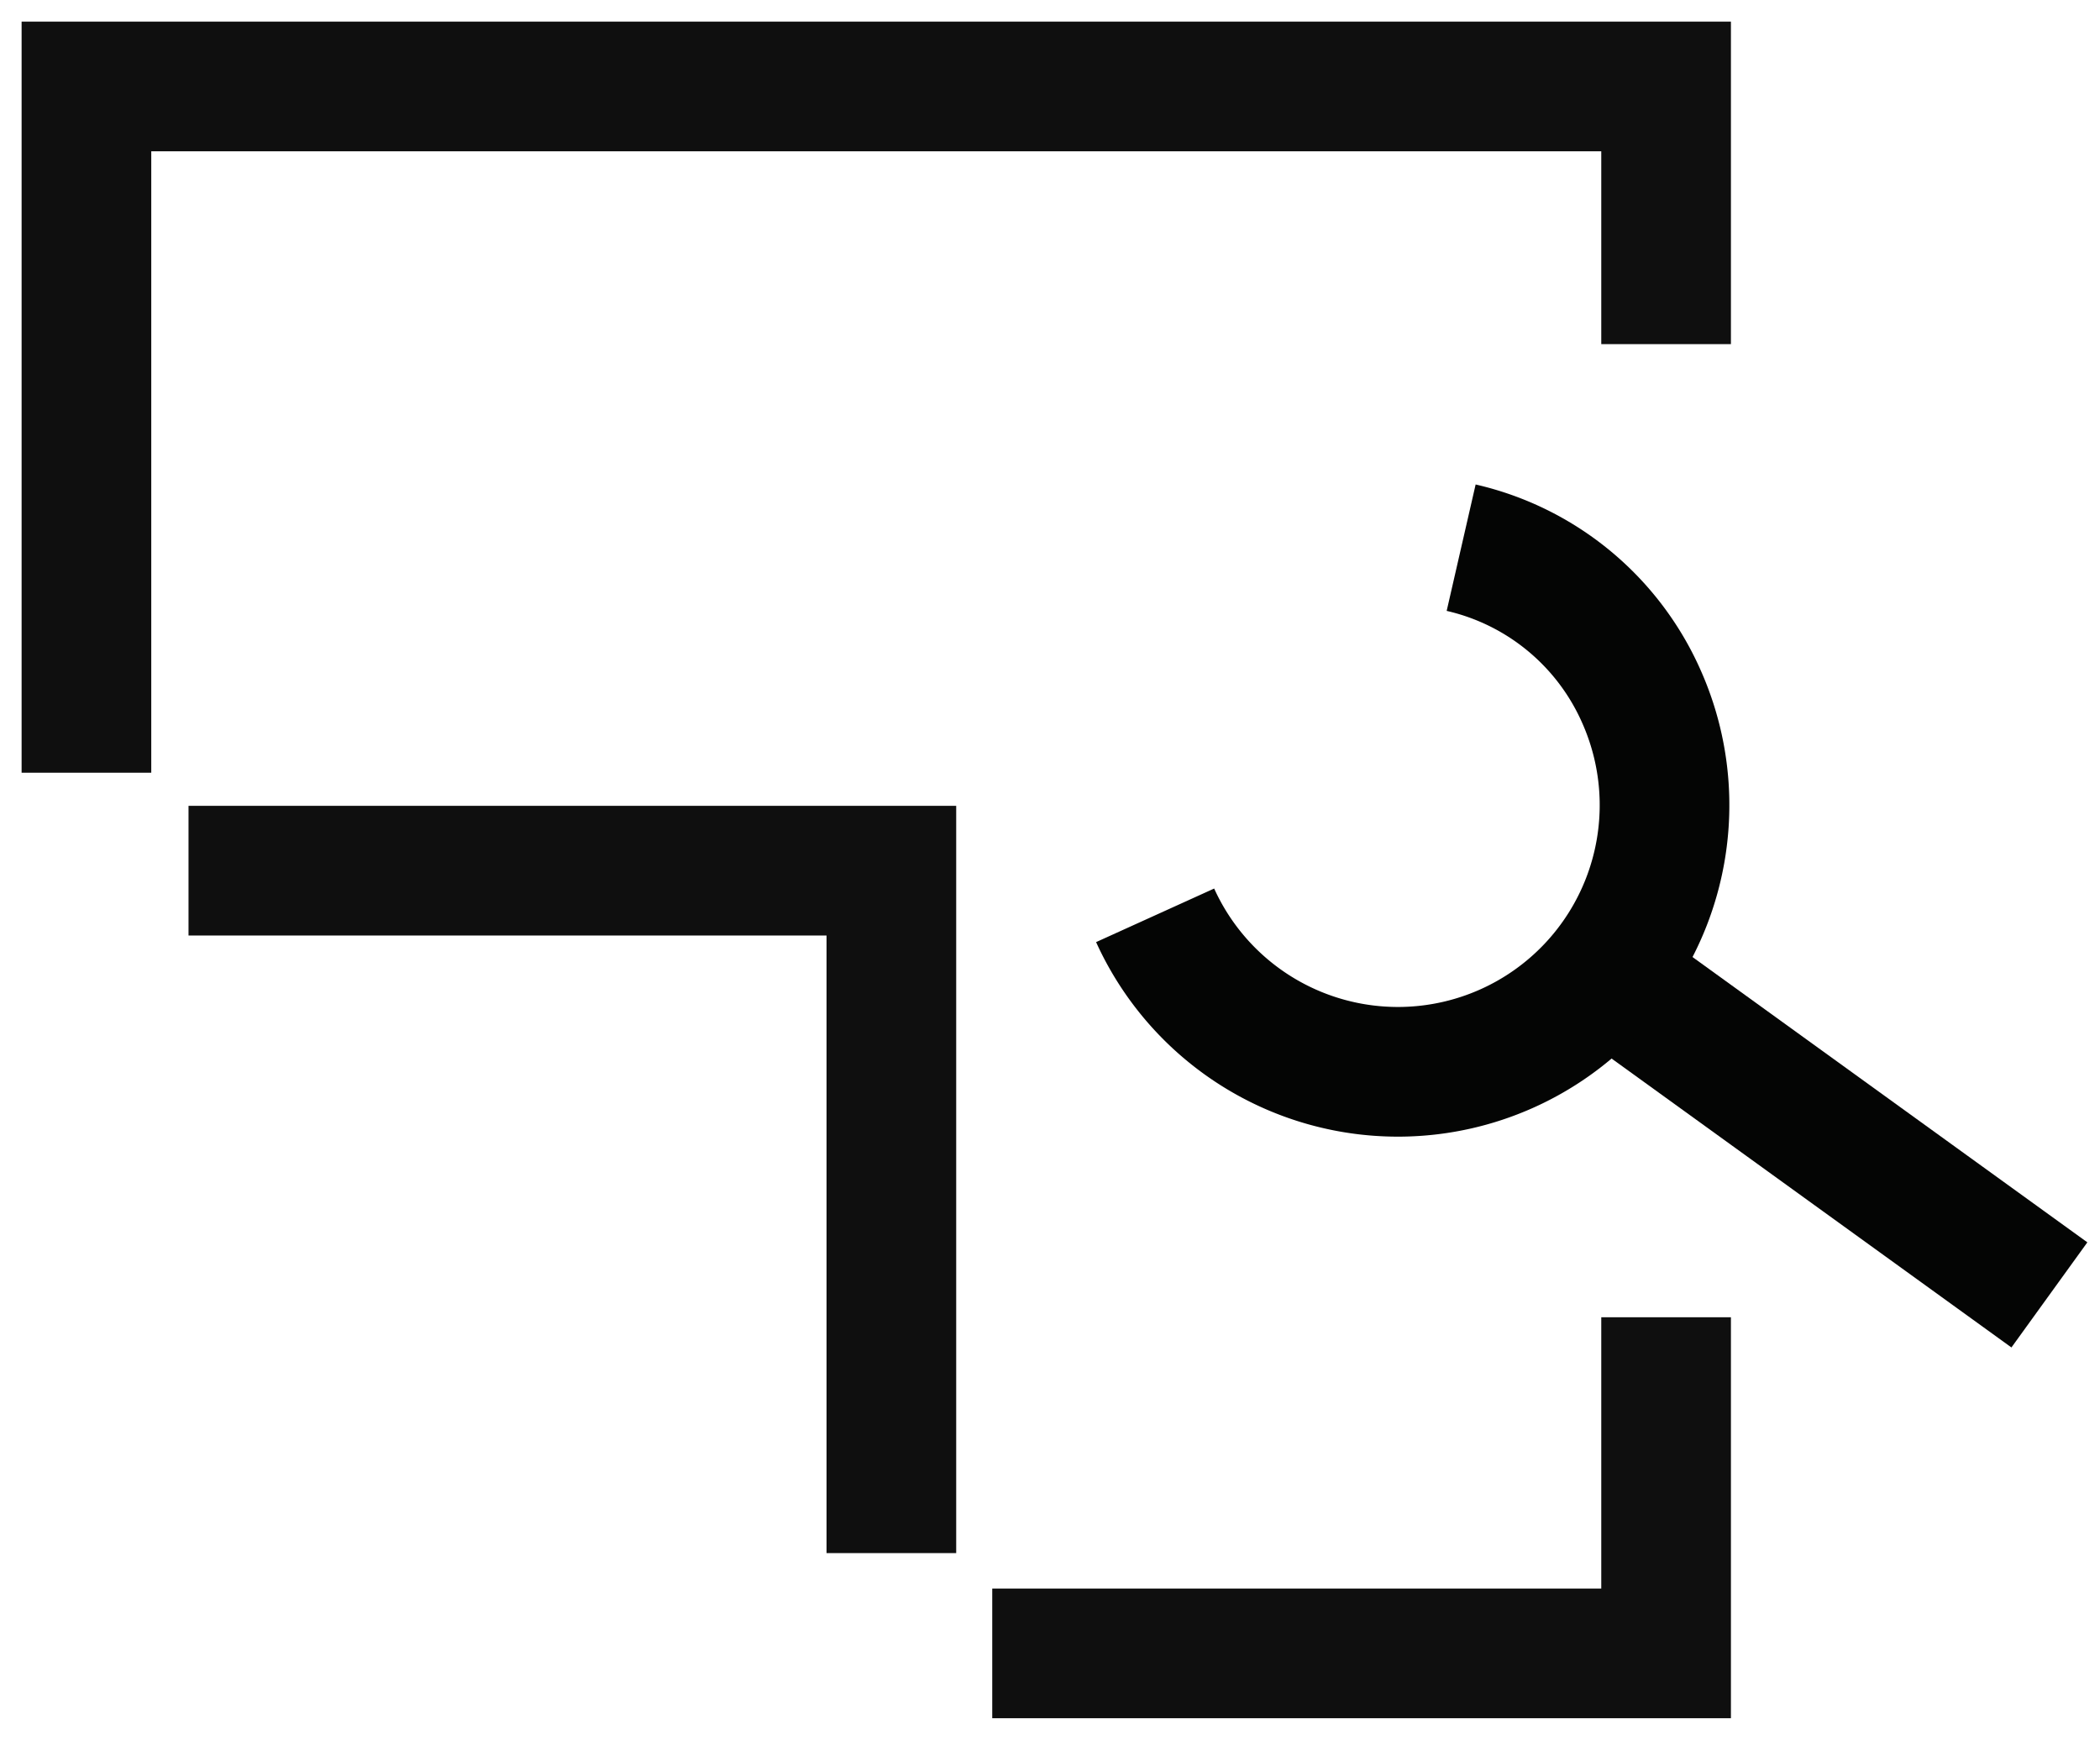
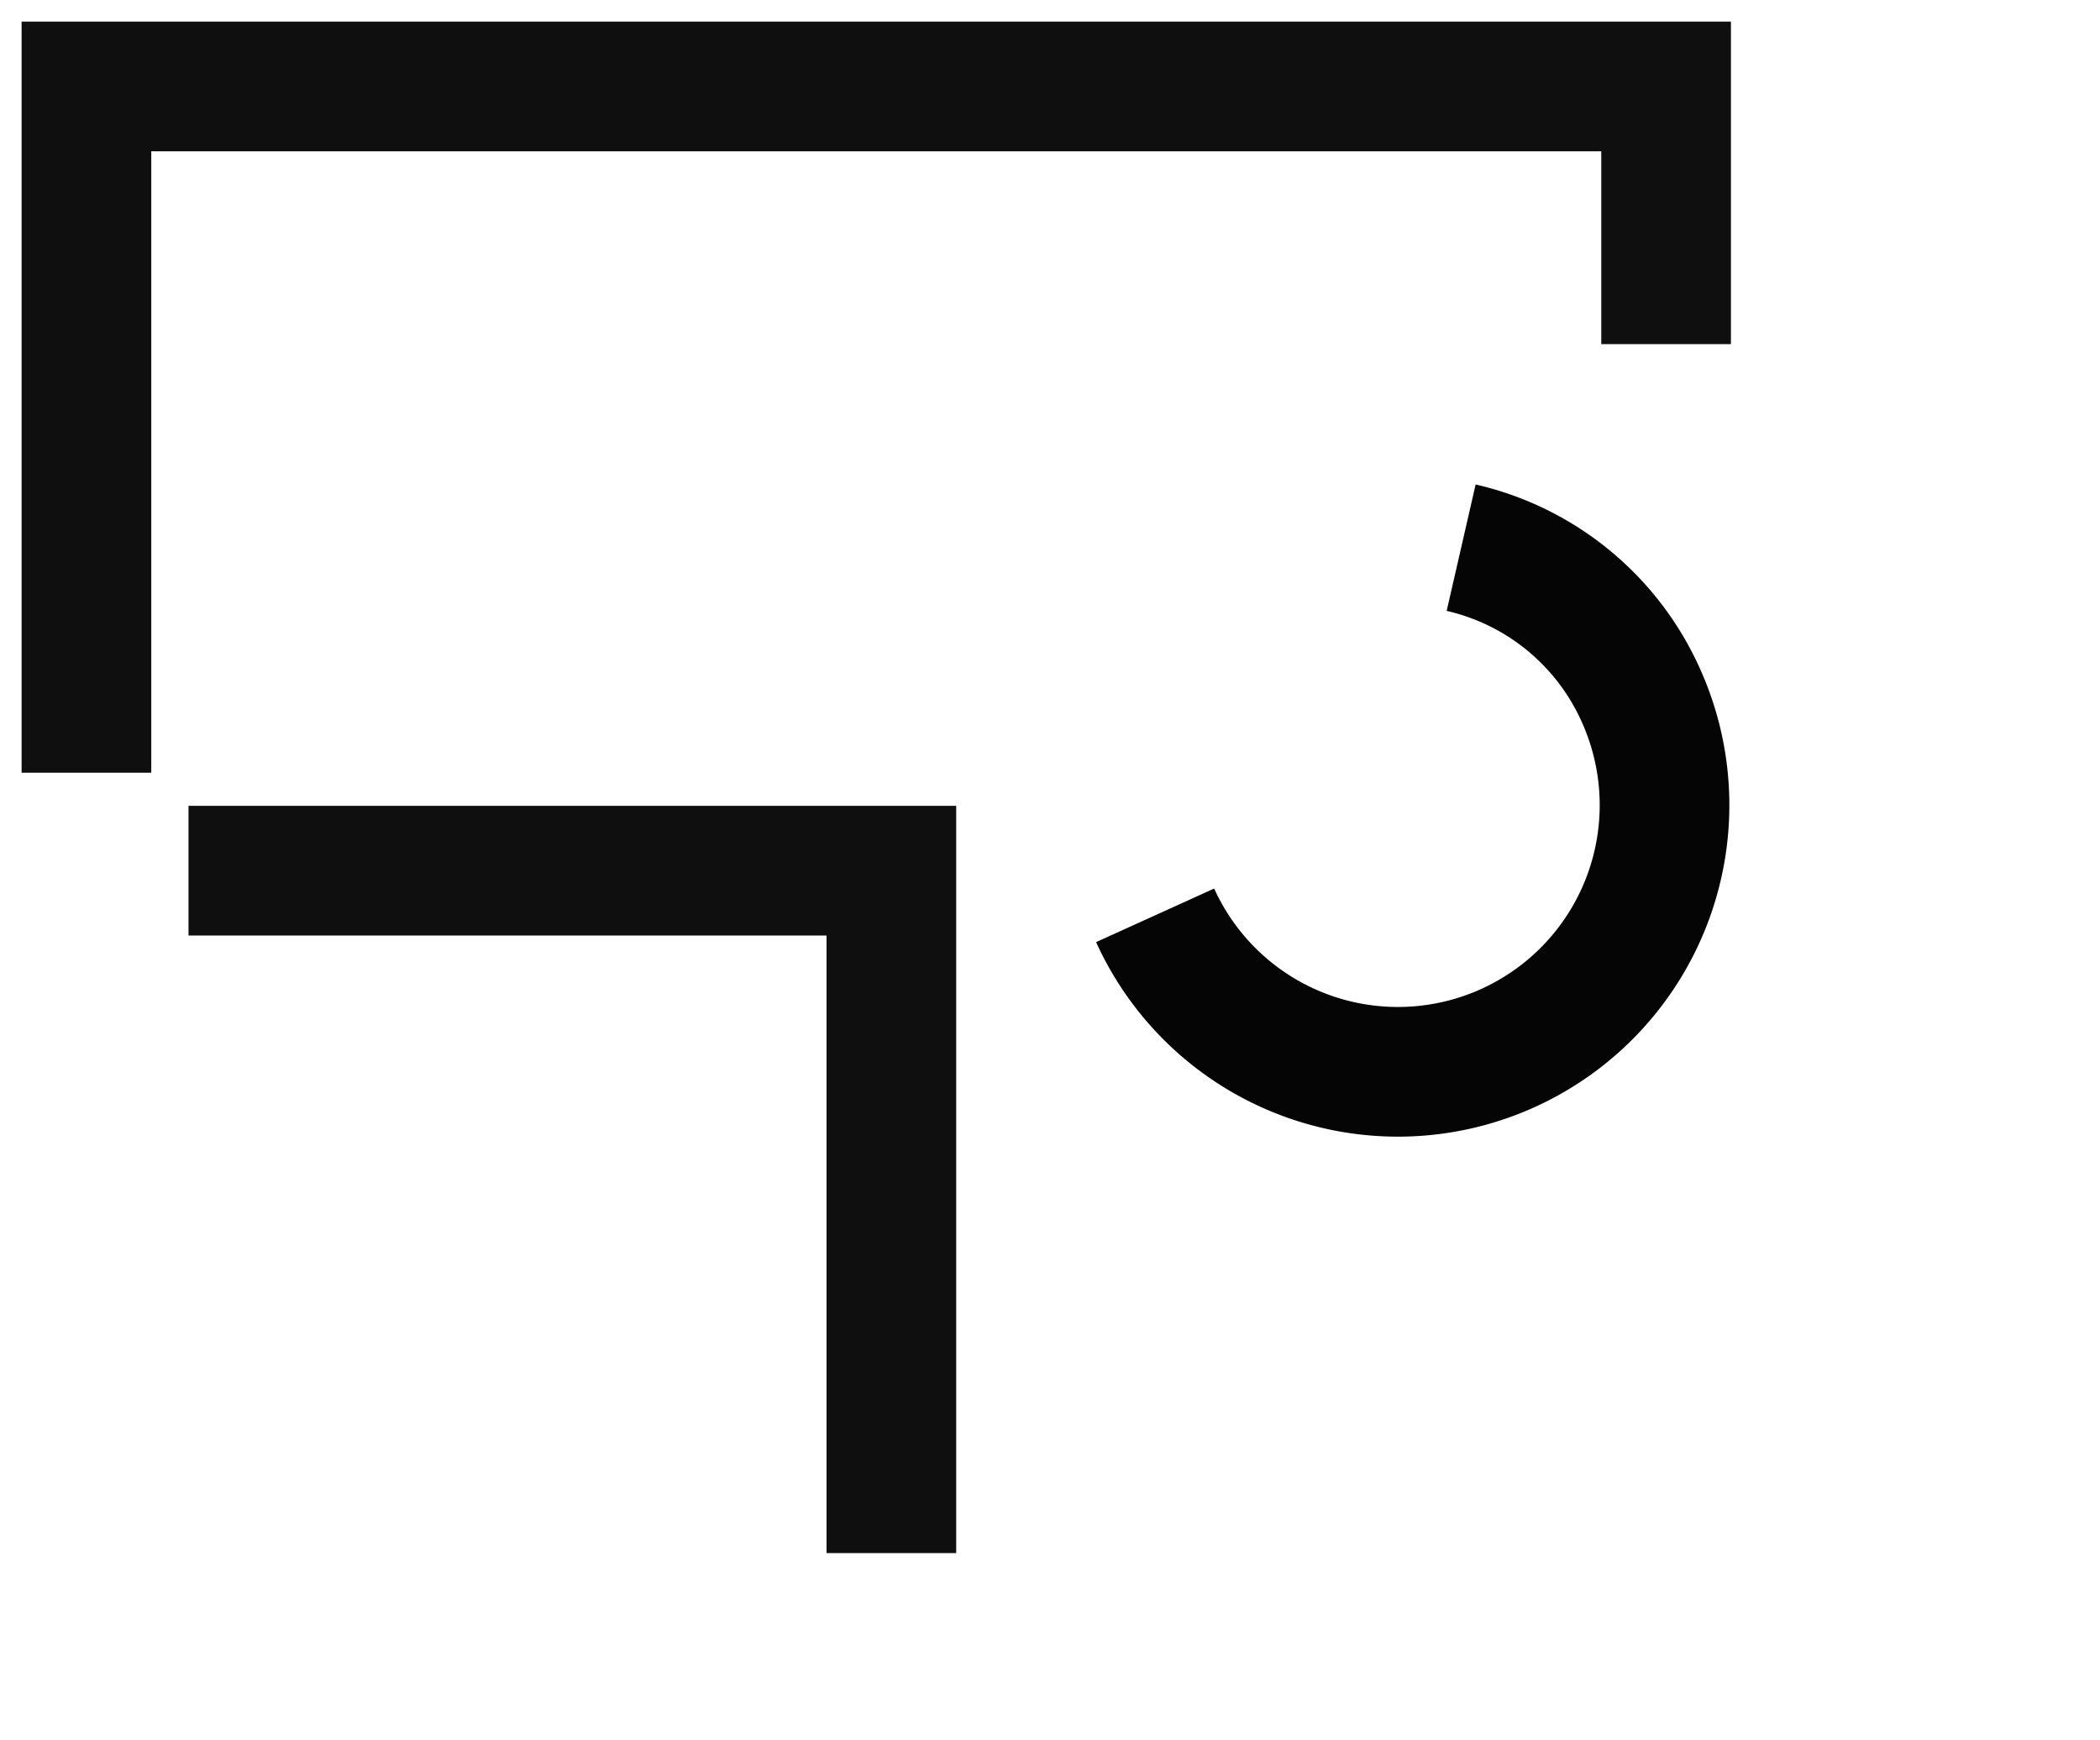
<svg xmlns="http://www.w3.org/2000/svg" id="Strapi_Maintenance_and_Support" data-name="Strapi Maintenance and  Support" width="48.591" height="40.249" viewBox="0 0 48.591 40.249">
  <defs>
    <clipPath id="clip-path">
      <rect id="Rectangle_61118" data-name="Rectangle 61118" width="48.591" height="40.249" transform="translate(0 0)" fill="none" stroke="#707070" stroke-width="3" />
    </clipPath>
  </defs>
  <g id="Group_135293" data-name="Group 135293" clip-path="url(#clip-path)">
    <path id="Path_130618" data-name="Path 130618" d="M38.551,7.961V2H2V17.876" fill="none" stroke="#0f0f0f" stroke-miterlimit="10" stroke-width="3" />
-     <path id="Path_130619" data-name="Path 130619" d="M22.959,38.249H38.551V30.473" fill="none" stroke="#0f0f0f" stroke-miterlimit="10" stroke-width="3" />
    <path id="Path_130620" data-name="Path 130620" d="M4.362,20.142H20.625V35.929" fill="none" stroke="#0f0f0f" stroke-miterlimit="10" stroke-width="3" />
-     <line id="Line_2790" data-name="Line 2790" x1="10.815" y1="7.813" transform="translate(36.605 22.143)" fill="none" stroke="#040504" stroke-miterlimit="10.001" stroke-width="3" />
    <path id="Path_130621" data-name="Path 130621" d="M33.809,12.67A6.033,6.033,0,0,1,38,16.159a6.169,6.169,0,0,1-11.272,5.016" fill="none" stroke="#040504" stroke-width="3" />
  </g>
</svg>